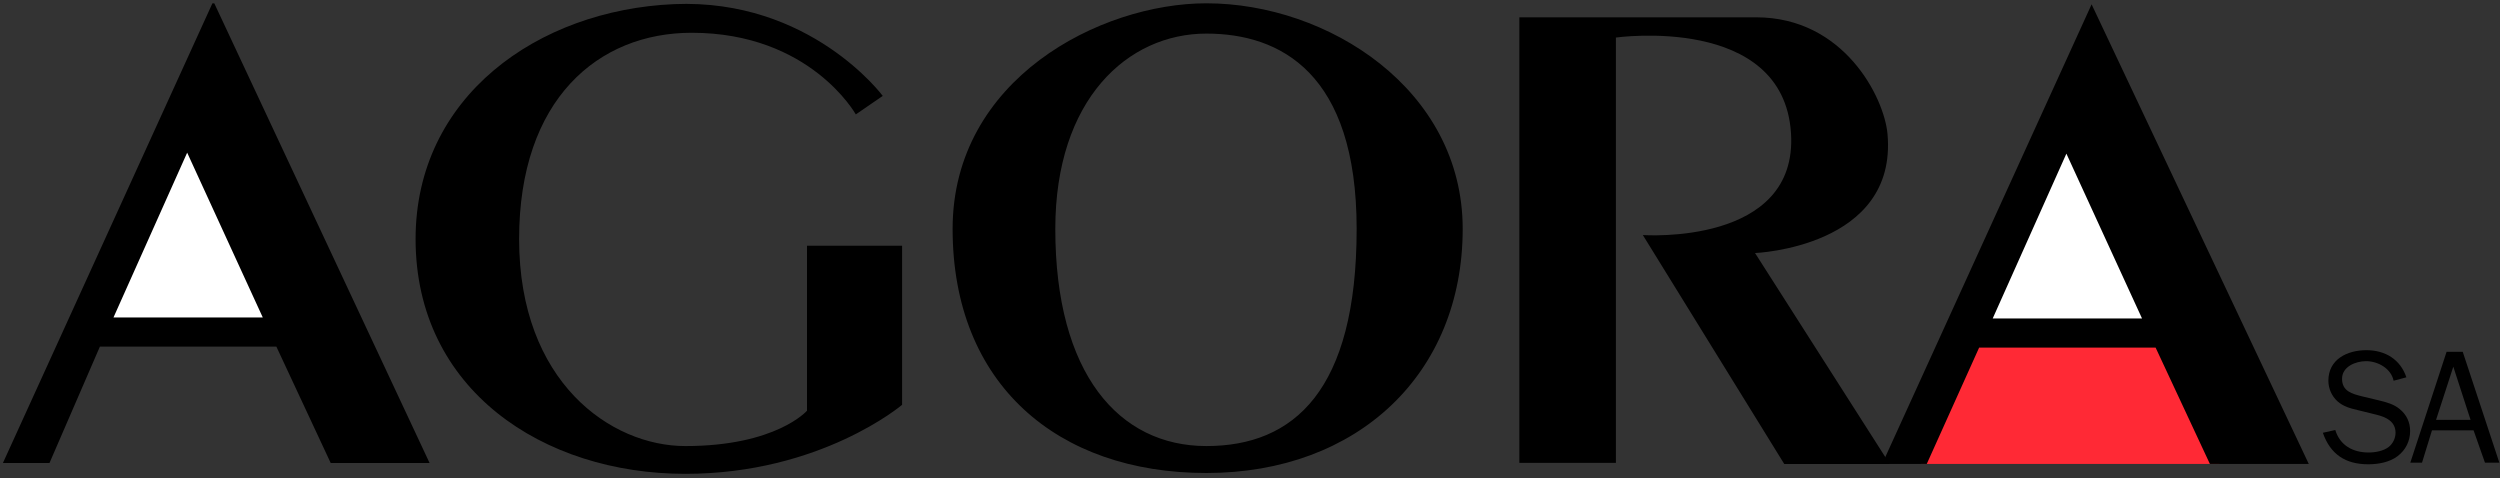
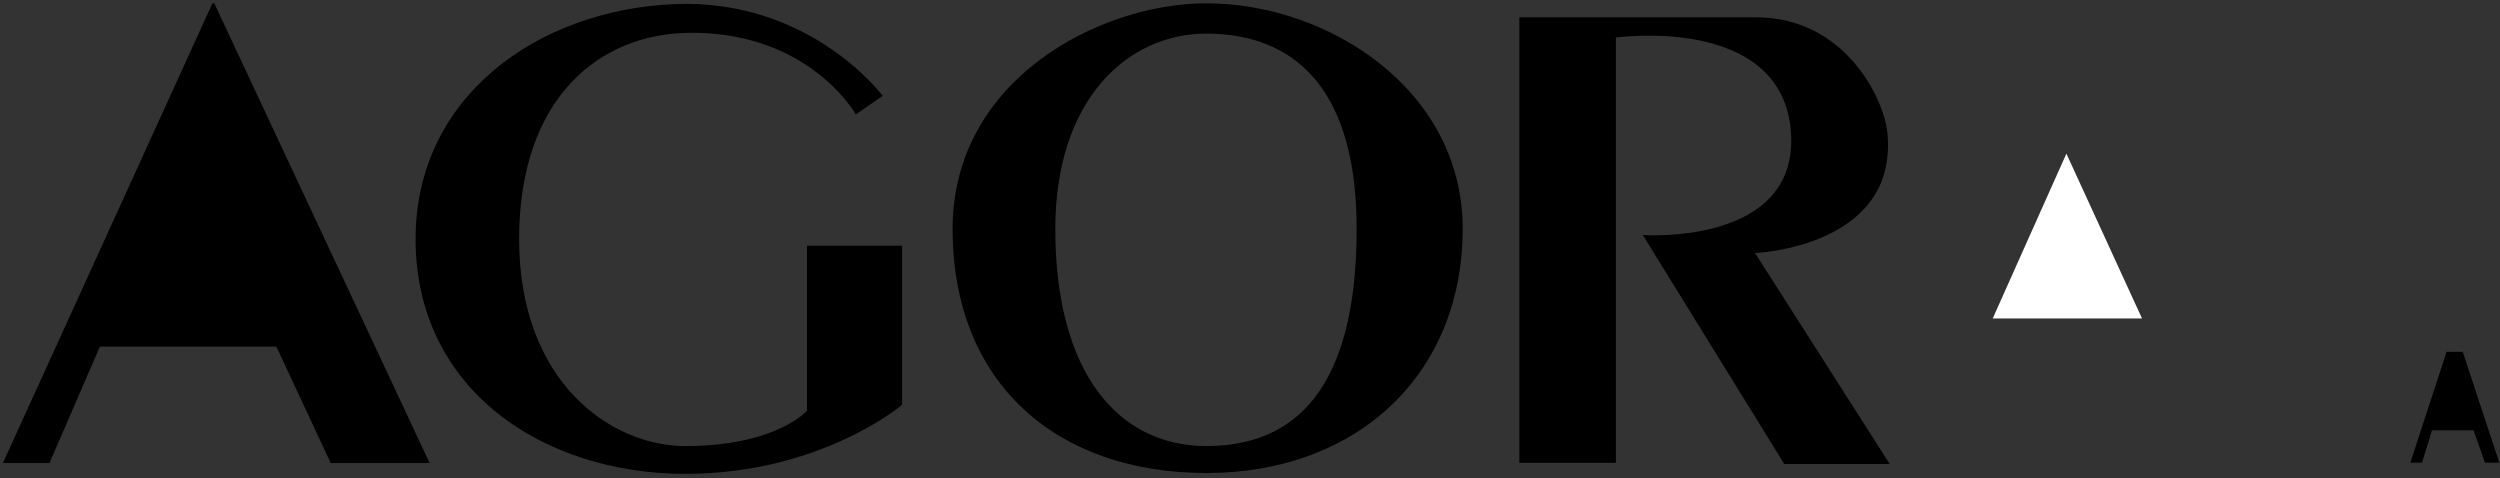
<svg xmlns="http://www.w3.org/2000/svg" version="1.0" width="528" height="101" viewBox="-0.617 -0.698 528 101" id="svg2" xml:space="preserve">
  <rect x="-0.617" y="-0.698" width="528" height="101" fill="#333333" stroke="none" />
  <defs id="defs4">
	</defs>
  <g id="g6">
-     <polygon points="456.285,71.895 468.162,97.289 405.086,97.289 416.143,71.895 456.285,71.895 " style="fill:#ff2935;fill-rule:evenodd" id="polygon8" />
    <polygon points="44.644,0.012 44.241,0.012 0,97.084 9.836,97.084 20.479,72.51 57.753,72.51 69.226,97.084 90.111,97.084 44.644,0.012 " style="fill-rule:evenodd" id="polygon10" />
-     <polygon points="441.131,0.217 441.131,0.217 396.893,97.289 406.314,97.289 417.377,72.715 454.648,72.715 466.115,97.289 487,97.289 441.131,0.217 " style="fill-rule:evenodd" id="polygon12" />
-     <polygon points="54.886,66.357 23.348,66.357 38.912,31.541 54.886,66.357 " style="fill:#ffffff;fill-rule:evenodd" id="polygon14" />
    <polygon points="451.779,66.563 420.242,66.563 435.805,31.749 451.779,66.563 " style="fill:#ffffff;fill-rule:evenodd" id="polygon16" />
    <path d="M 180.13,23.467 L 185.819,19.556 C 185.819,19.556 170.53,-1.066 141.73,0.176 C 112.931,1.424 87.154,19.735 87.154,49.776 C 87.154,81.598 114.087,99.376 144.131,99.376 C 172.753,99.376 189.906,84.798 189.906,84.798 L 189.906,51.199 L 169.82,51.199 L 169.82,86.045 C 169.82,86.045 163.329,93.51 144.131,93.51 C 128.397,93.51 109.02,79.998 109.02,49.776 C 109.02,20.268 125.731,6.223 145.465,6.223 C 170.531,6.223 180.13,23.467 180.13,23.467 L 180.13,23.467 z " style="fill-rule:evenodd" id="path18" />
    <path d="M 254.172,6.398 C 269.816,6.398 285.906,14.753 285.906,47.642 C 285.906,81.773 272.662,93.509 254.172,93.509 C 235.684,93.509 222.263,78.222 222.263,47.642 C 222.264,20.268 237.551,6.398 254.172,6.398 L 254.172,6.398 L 254.172,6.398 z M 200.574,47.643 C 200.574,80.356 222.618,99.2 254.173,99.2 C 286.174,99.2 308.305,78.223 308.305,47.643 C 308.305,18.132 279.771,0 254.172,0 C 231.775,0 200.574,15.999 200.574,47.643 L 200.574,47.643 z " style="fill-rule:evenodd" id="path20" />
    <path d="M 320.271,2.959 L 320.271,97.066 L 340.66,97.066 L 340.66,7.233 C 340.66,7.233 375.98,2.255 377.639,27.375 C 379.215,51.281 346.35,48.943 346.35,48.943 L 376.215,97.295 L 398.492,97.295 L 370.047,52.743 C 370.047,52.743 400.158,51.556 398.026,27.609 C 397.327,19.822 388.784,2.959 370.294,2.959 C 347.043,2.959 320.271,2.959 320.271,2.959 L 320.271,2.959 z " style="fill-rule:evenodd" id="path22" />
-     <path d="M 492.596,90.117 C 493.575,93.363 496.315,94.869 499.619,94.869 C 501.045,94.869 502.773,94.558 503.857,93.709 C 504.763,93.023 505.322,91.828 505.322,90.703 C 505.322,88.348 503.375,87.392 501.267,86.883 L 497.369,85.922 C 495.752,85.547 494.324,85.178 493.045,84.047 C 491.846,82.951 491.135,81.352 491.135,79.711 C 491.135,75.211 495.074,73.26 499.168,73.26 C 503.147,73.26 506.34,75.211 507.611,78.99 L 504.912,79.711 C 504.389,77.156 501.646,75.58 499.092,75.58 C 496.873,75.58 494.024,76.746 494.024,79.301 C 494.024,81.932 496.124,82.477 498.301,83.022 L 501.875,83.877 C 503.412,84.252 504.947,84.662 506.189,85.688 C 507.658,86.883 508.402,88.489 508.402,90.329 C 508.402,92.444 507.466,94.354 505.738,95.655 C 504.013,96.95 501.683,97.36 499.545,97.36 C 494.74,97.36 491.547,95.245 489.969,90.704 L 492.596,90.117 L 492.596,90.117 z " style="fill-rule:evenodd" id="path24" />
-     <path d="M 521.166,87.979 L 513.877,87.979 L 517.522,76.747 L 521.166,87.979 L 521.166,87.979 L 521.166,87.979 z M 527.246,97.02 L 519.512,73.6 L 516.102,73.6 L 508.44,97.02 L 510.913,97.02 L 513.017,90.188 L 521.8,90.188 L 524.208,97.02 L 527.246,97.02 L 527.246,97.02 z " style="fill-rule:evenodd" id="path26" />
+     <path d="M 521.166,87.979 L 513.877,87.979 L 521.166,87.979 L 521.166,87.979 L 521.166,87.979 z M 527.246,97.02 L 519.512,73.6 L 516.102,73.6 L 508.44,97.02 L 510.913,97.02 L 513.017,90.188 L 521.8,90.188 L 524.208,97.02 L 527.246,97.02 L 527.246,97.02 z " style="fill-rule:evenodd" id="path26" />
  </g>
</svg>